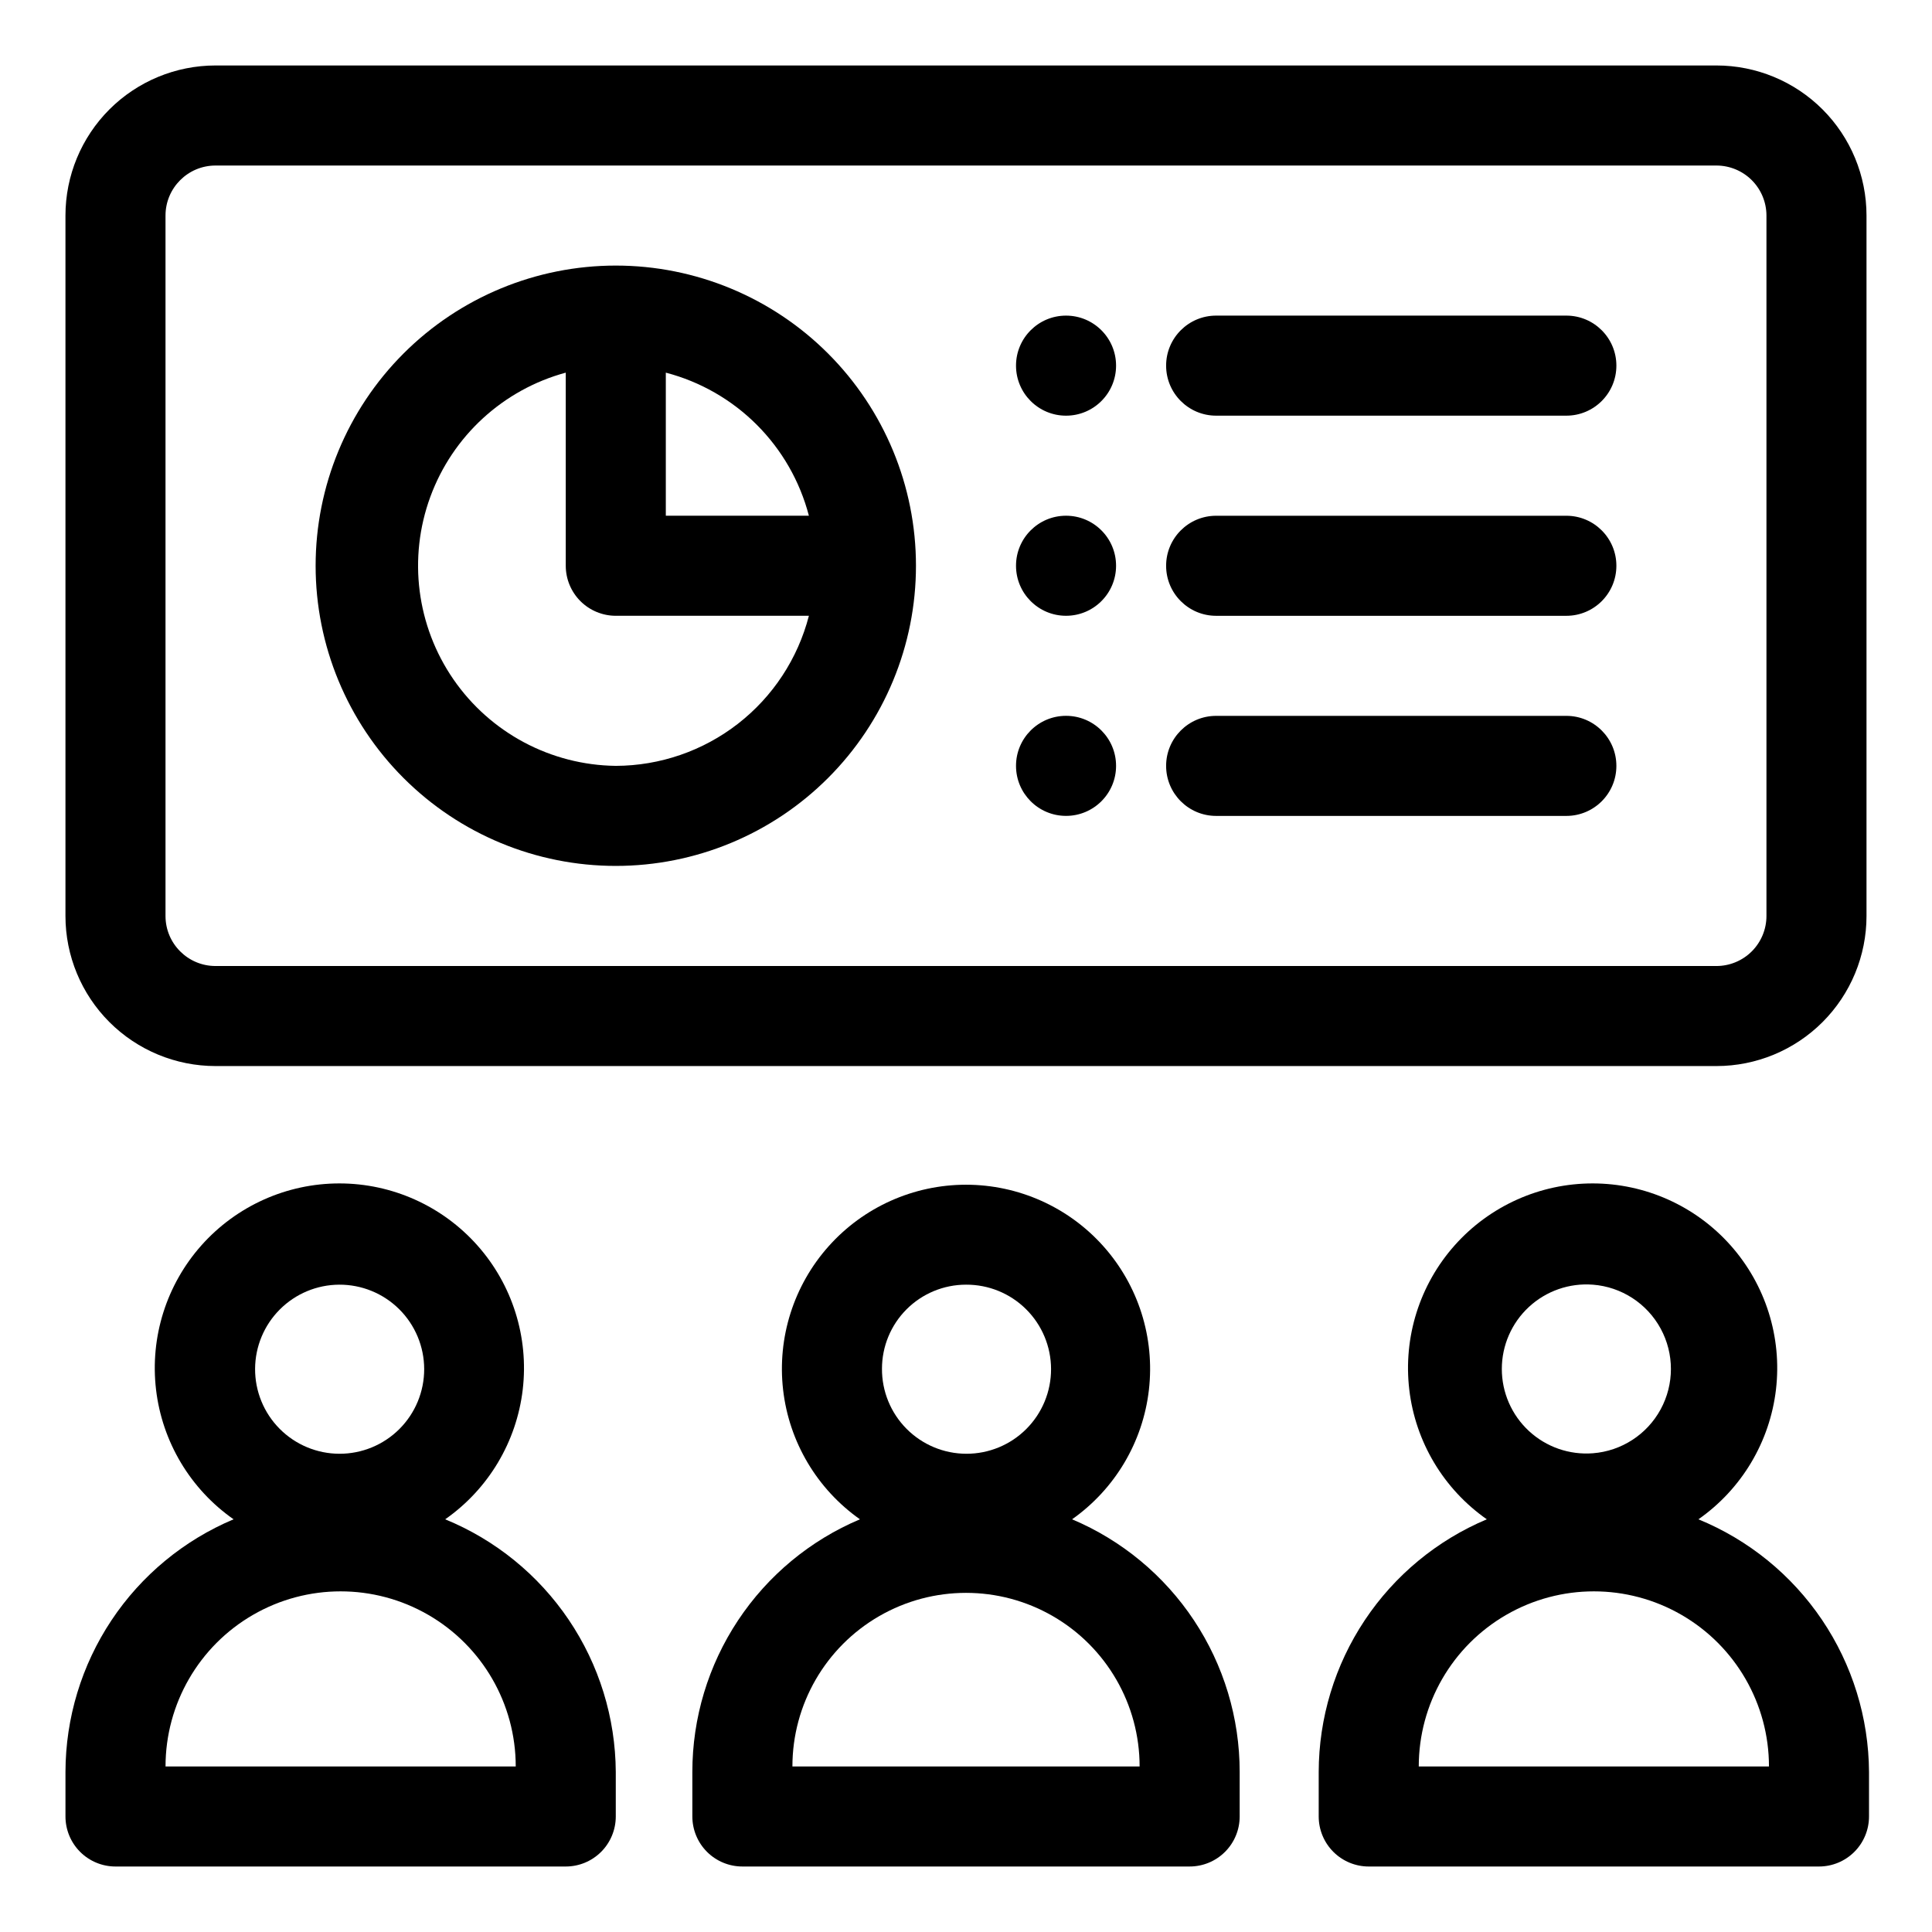
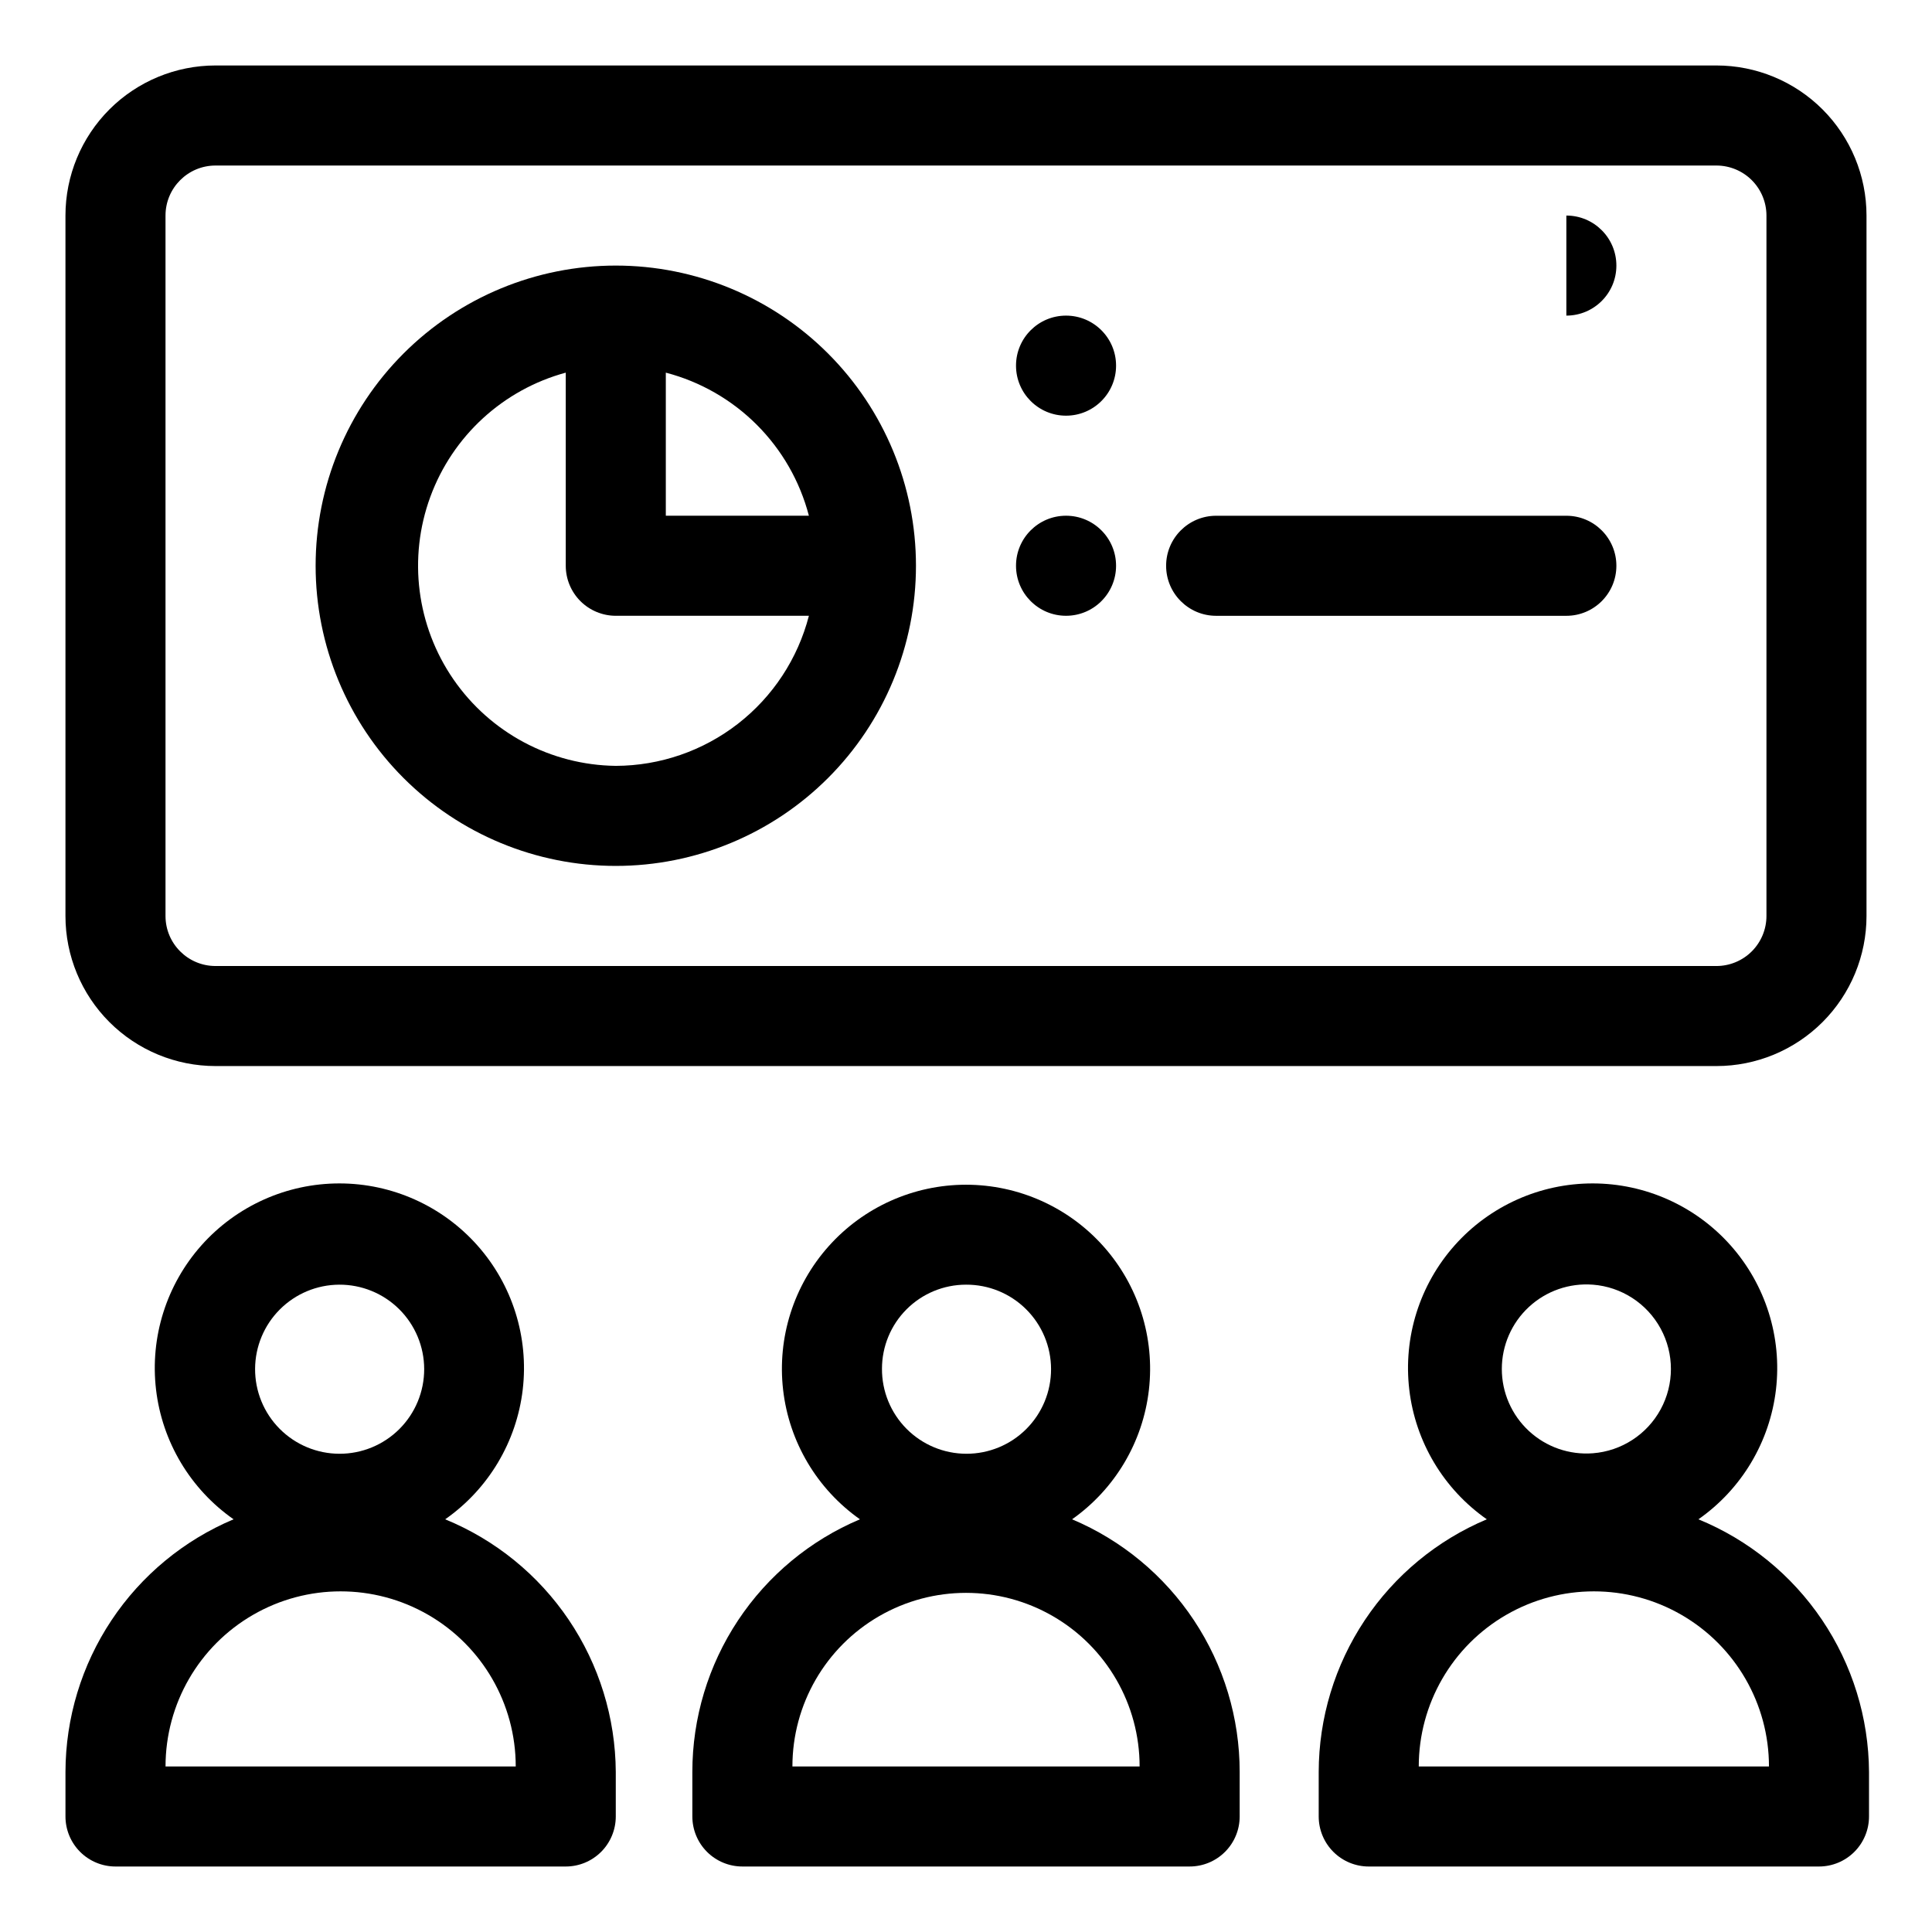
<svg xmlns="http://www.w3.org/2000/svg" fill="#000000" width="800px" height="800px" version="1.1" viewBox="144 144 512 512">
  <g>
    <path d="m594.1 546.63c11.445-8.004 18.922-20.52 20.551-34.391 1.625-13.875-2.758-27.781-12.039-38.215-9.285-10.434-22.586-16.406-36.551-16.406-13.969 0-27.27 5.973-36.555 16.406-9.281 10.434-13.664 24.34-12.035 38.215 1.625 13.871 9.102 26.387 20.547 34.391-13.184 5.551-24.438 14.859-32.359 26.766-7.922 11.91-12.16 25.887-12.188 40.188v11.801c0 3.516 1.398 6.891 3.883 9.375 2.488 2.488 5.859 3.883 9.375 3.883h119.32c3.516 0 6.887-1.395 9.375-3.883 2.484-2.484 3.883-5.859 3.883-9.375v-11.801c-0.082-14.375-4.418-28.406-12.465-40.324-8.047-11.914-19.441-21.18-32.746-26.629zm-27.977-62.18h0.004c7.57 0.582 14.332 4.965 17.961 11.637 3.629 6.676 3.629 14.73 0 21.406-3.629 6.672-10.391 11.055-17.961 11.637-6.227 0.48-12.367-1.656-16.945-5.898-4.582-4.242-7.184-10.199-7.184-16.441 0-6.242 2.602-12.199 7.184-16.441 4.578-4.242 10.719-6.379 16.945-5.898zm-46.137 127.68c0-16.578 8.844-31.898 23.203-40.188 14.355-8.289 32.047-8.289 46.402 0 14.359 8.289 23.203 23.609 23.203 40.188z" />
    <path d="m428.11 546.63c11.371-8.012 18.777-20.496 20.363-34.316 1.586-13.816-2.797-27.656-12.055-38.035-9.258-10.383-22.508-16.316-36.414-16.316-13.91 0-27.16 5.934-36.414 16.316-9.258 10.379-13.645 24.219-12.059 38.035 1.586 13.82 8.996 26.305 20.363 34.316-13.168 5.555-24.402 14.871-32.305 26.781-7.898 11.906-12.113 25.883-12.109 40.172v11.801c0 3.516 1.398 6.891 3.883 9.375 2.488 2.488 5.859 3.883 9.375 3.883h118.53c3.516 0 6.891-1.395 9.375-3.883 2.488-2.484 3.883-5.859 3.883-9.375v-11.801c0.004-14.289-4.211-28.266-12.109-40.172-7.898-11.91-19.137-21.227-32.305-26.781zm-28.105-62.18c5.957-0.035 11.684 2.305 15.91 6.5 4.231 4.195 6.613 9.902 6.625 15.863 0.012 5.957-2.348 11.672-6.562 15.887-4.211 4.211-9.93 6.574-15.887 6.562-5.957-0.012-11.664-2.394-15.859-6.625-4.199-4.231-6.535-9.957-6.5-15.914 0-5.906 2.344-11.574 6.523-15.75 4.176-4.176 9.84-6.523 15.75-6.523zm-46.008 127.68c0-16.438 8.77-31.625 23.004-39.844 14.234-8.215 31.77-8.215 46.004 0 14.234 8.219 23.004 23.406 23.004 39.844z" />
    <path d="m261.98 546.63c11.445-8.004 18.922-20.52 20.551-34.391 1.625-13.875-2.754-27.781-12.039-38.215-9.285-10.434-22.586-16.406-36.551-16.406-13.969 0-27.27 5.973-36.555 16.406-9.281 10.434-13.664 24.34-12.035 38.215 1.625 13.871 9.102 26.387 20.547 34.391-13.18 5.551-24.438 14.859-32.359 26.766-7.922 11.91-12.16 25.887-12.188 40.188v11.801c0 3.516 1.398 6.891 3.883 9.375 2.488 2.488 5.859 3.883 9.375 3.883h119.32c3.516 0 6.887-1.395 9.375-3.883 2.484-2.484 3.883-5.859 3.883-9.375v-11.801c-0.082-14.375-4.418-28.406-12.465-40.324-8.043-11.914-19.438-21.18-32.746-26.629zm-28.105-62.18c5.957-0.035 11.684 2.305 15.914 6.5 4.227 4.195 6.613 9.902 6.625 15.863 0.012 5.957-2.352 11.672-6.562 15.887-4.215 4.211-9.934 6.574-15.891 6.562-5.957-0.012-11.664-2.394-15.859-6.625-4.199-4.231-6.535-9.957-6.5-15.914 0.035-5.898 2.391-11.543 6.562-15.711 4.168-4.172 9.812-6.527 15.711-6.562zm-46.008 127.68c0-16.578 8.844-31.898 23.203-40.188 14.355-8.289 32.047-8.289 46.402 0 14.359 8.289 23.203 23.609 23.203 40.188z" />
    <path d="m598.87 161.35h-397.75c-10.547 0-20.664 4.191-28.125 11.648-7.457 7.461-11.648 17.578-11.648 28.125v185.62c0 10.547 4.191 20.664 11.648 28.121 7.461 7.461 17.578 11.652 28.125 11.652h397.75c10.547 0 20.664-4.191 28.125-11.652 7.457-7.457 11.648-17.574 11.648-28.121v-185.62c0-10.547-4.191-20.664-11.648-28.125-7.461-7.457-17.578-11.648-28.125-11.648zm13.258 225.39v0.004c0 3.516-1.398 6.887-3.883 9.375-2.488 2.484-5.859 3.883-9.375 3.883h-397.75c-7.32 0-13.258-5.938-13.258-13.258v-185.62c0-7.32 5.938-13.258 13.258-13.258h397.75c3.516 0 6.887 1.398 9.375 3.883 2.484 2.488 3.883 5.859 3.883 9.375z" />
    <path d="m307.19 214.38c-21.098 0-41.332 8.383-56.25 23.301-14.918 14.918-23.297 35.152-23.297 56.25s8.379 41.332 23.297 56.25c14.918 14.918 35.152 23.297 56.25 23.297s41.332-8.379 56.25-23.297c14.918-14.918 23.301-35.152 23.301-56.25s-8.383-41.332-23.301-56.25c-14.918-14.918-35.152-23.301-56.25-23.301zm51.176 66.289-37.918 0.004v-37.918c9.121 2.379 17.441 7.148 24.105 13.812 6.664 6.664 11.434 14.984 13.812 24.105zm-51.176 66.293c-17.207-0.207-33.242-8.746-43.016-22.91-9.77-14.164-12.066-32.188-6.148-48.348 5.914-16.156 19.301-28.441 35.906-32.949v51.176c0 3.516 1.398 6.887 3.883 9.375 2.488 2.484 5.859 3.883 9.375 3.883h51.176c-2.93 11.355-9.543 21.418-18.805 28.617-9.258 7.195-20.645 11.121-32.371 11.156z" />
-     <path d="m559.1 227.64h-92.809c-7.32 0-13.258 5.934-13.258 13.258 0 7.32 5.938 13.258 13.258 13.258h92.809c7.32 0 13.258-5.938 13.258-13.258 0-7.324-5.938-13.258-13.258-13.258z" />
+     <path d="m559.1 227.64h-92.809h92.809c7.32 0 13.258-5.938 13.258-13.258 0-7.324-5.938-13.258-13.258-13.258z" />
    <path d="m439.77 240.9c0 7.32-5.938 13.258-13.258 13.258-7.324 0-13.258-5.938-13.258-13.258 0-7.324 5.934-13.258 13.258-13.258 7.32 0 13.258 5.934 13.258 13.258" />
    <path d="m559.1 280.68h-92.809c-7.32 0-13.258 5.934-13.258 13.258 0 7.32 5.938 13.258 13.258 13.258h92.809c7.32 0 13.258-5.938 13.258-13.258 0-7.324-5.938-13.258-13.258-13.258z" />
    <path d="m439.77 293.93c0 7.32-5.938 13.258-13.258 13.258-7.324 0-13.258-5.938-13.258-13.258 0-7.324 5.934-13.258 13.258-13.258 7.32 0 13.258 5.934 13.258 13.258" />
-     <path d="m559.1 333.71h-92.809c-7.32 0-13.258 5.938-13.258 13.258 0 7.324 5.938 13.258 13.258 13.258h92.809c7.32 0 13.258-5.934 13.258-13.258 0-7.32-5.938-13.258-13.258-13.258z" />
-     <path d="m439.77 346.96c0 7.324-5.938 13.258-13.258 13.258-7.324 0-13.258-5.934-13.258-13.258 0-7.32 5.934-13.258 13.258-13.258 7.32 0 13.258 5.938 13.258 13.258" />
  </g>
</svg>